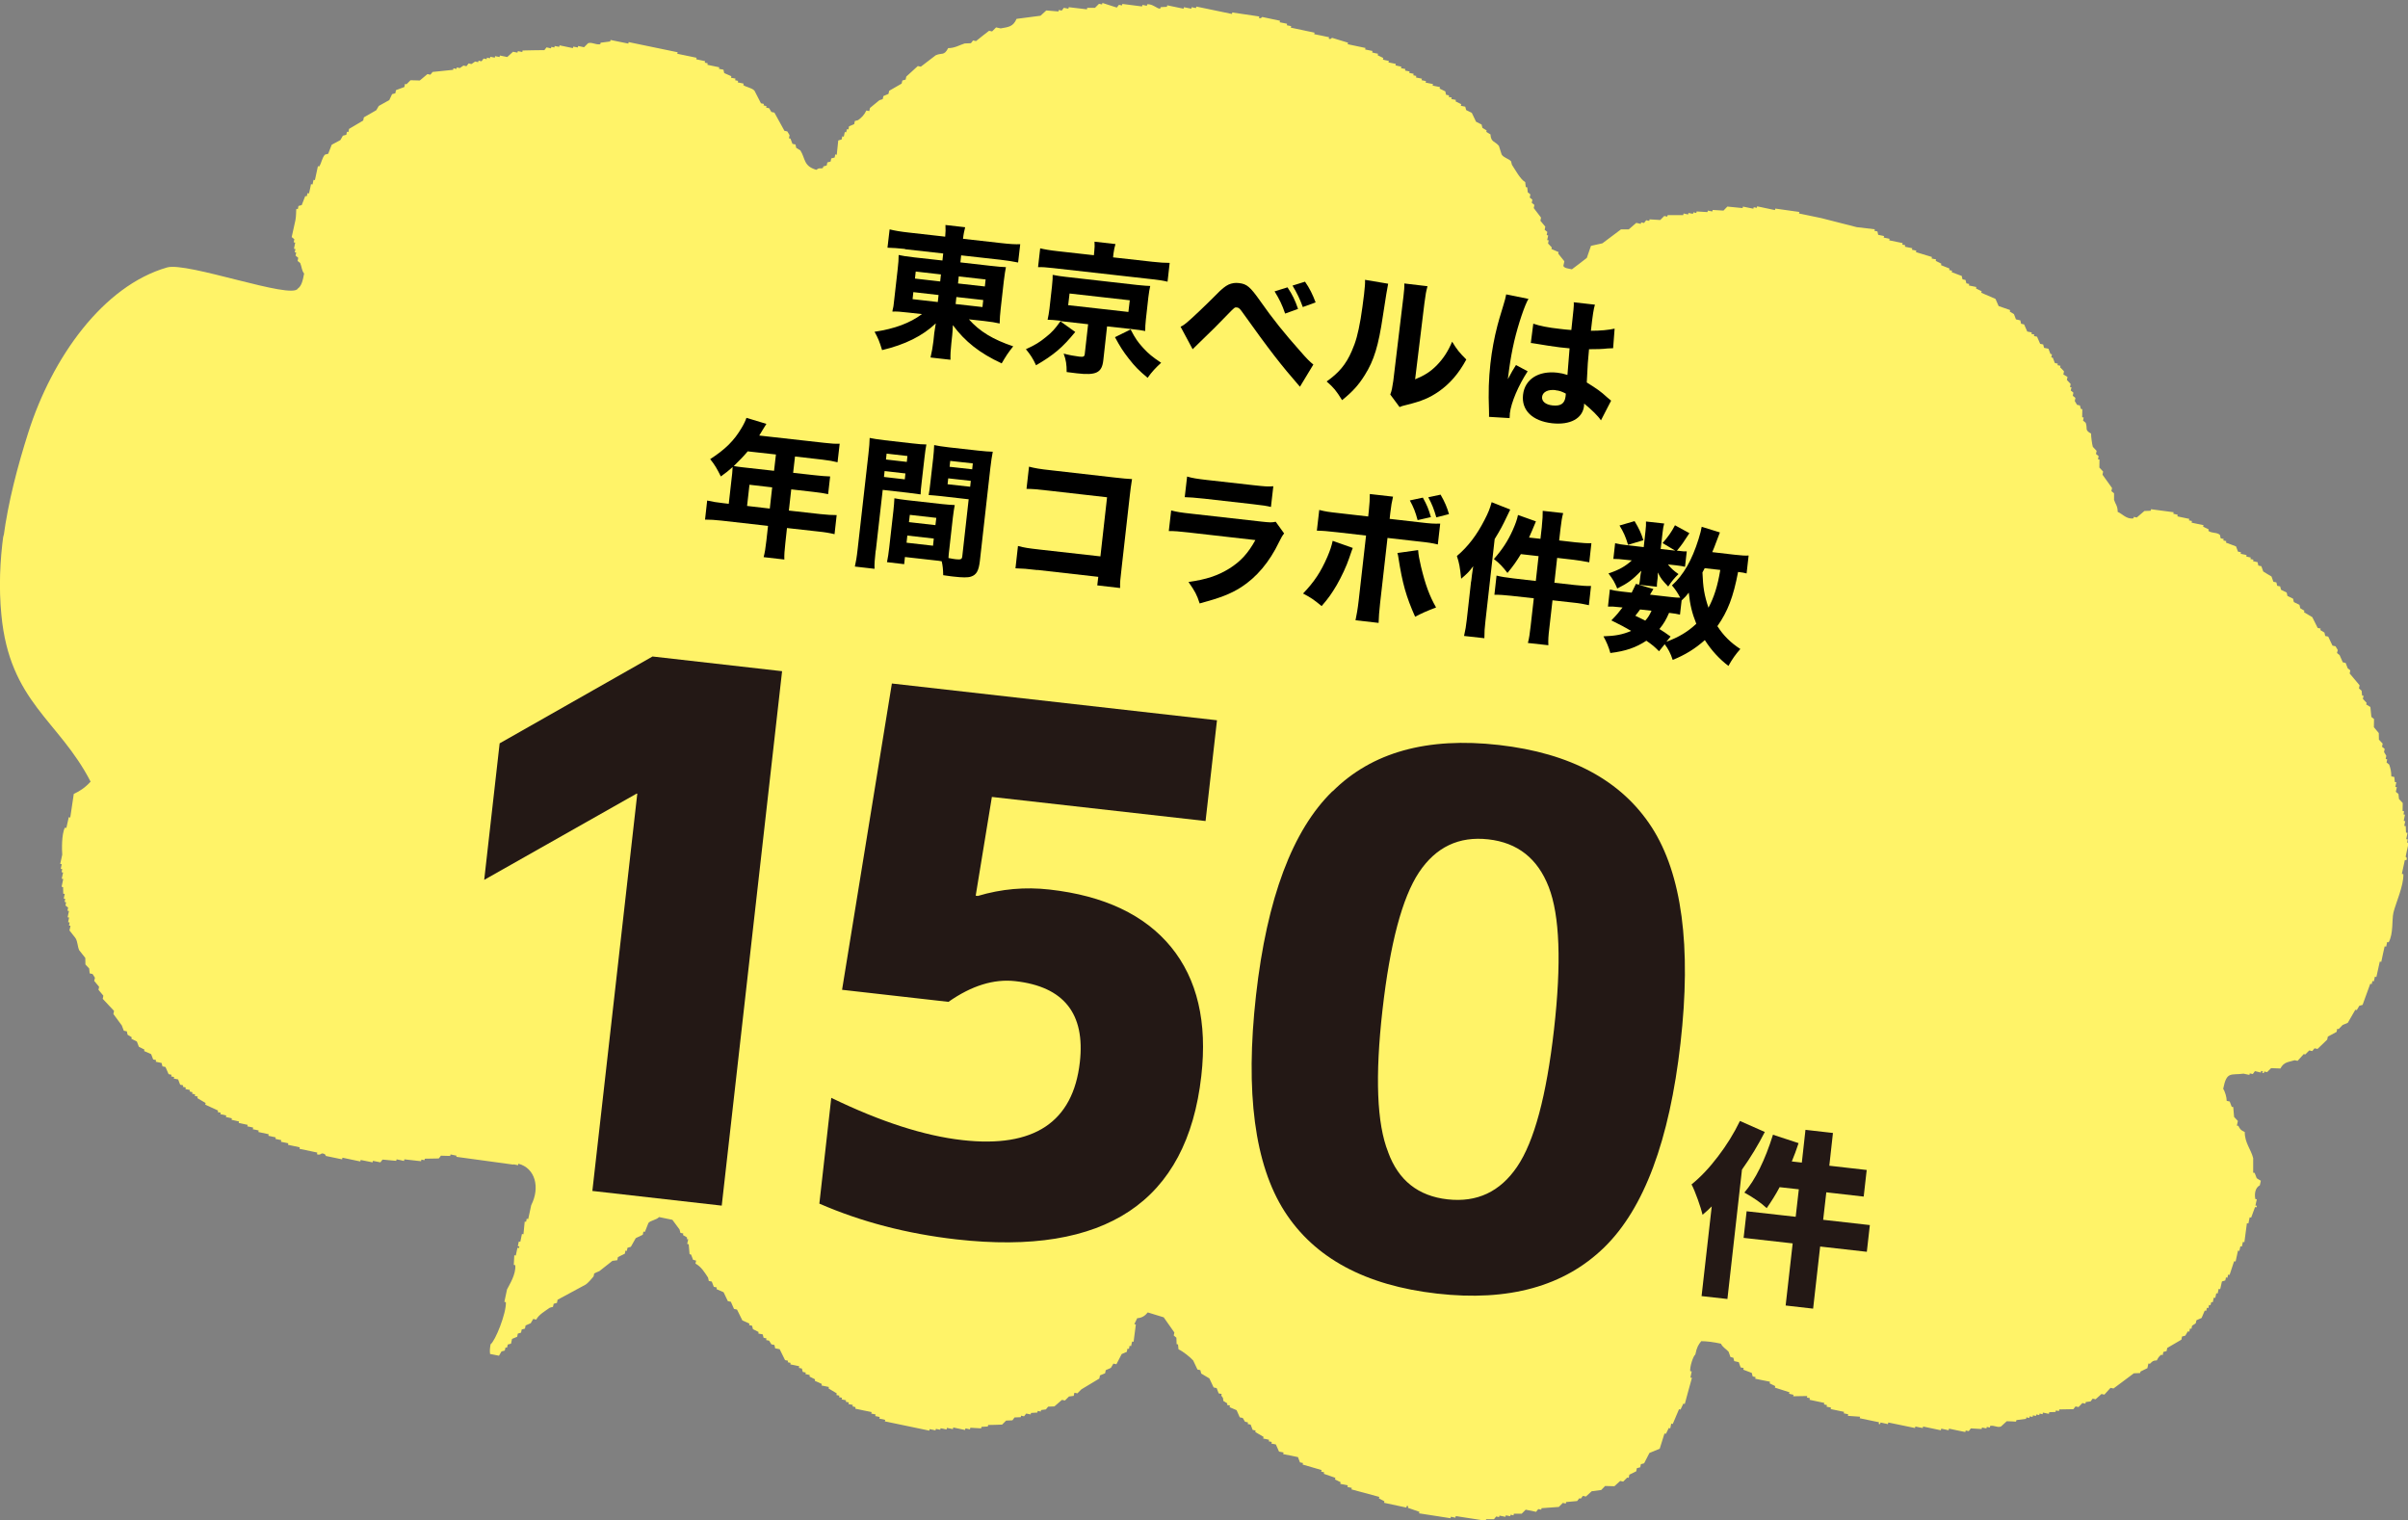
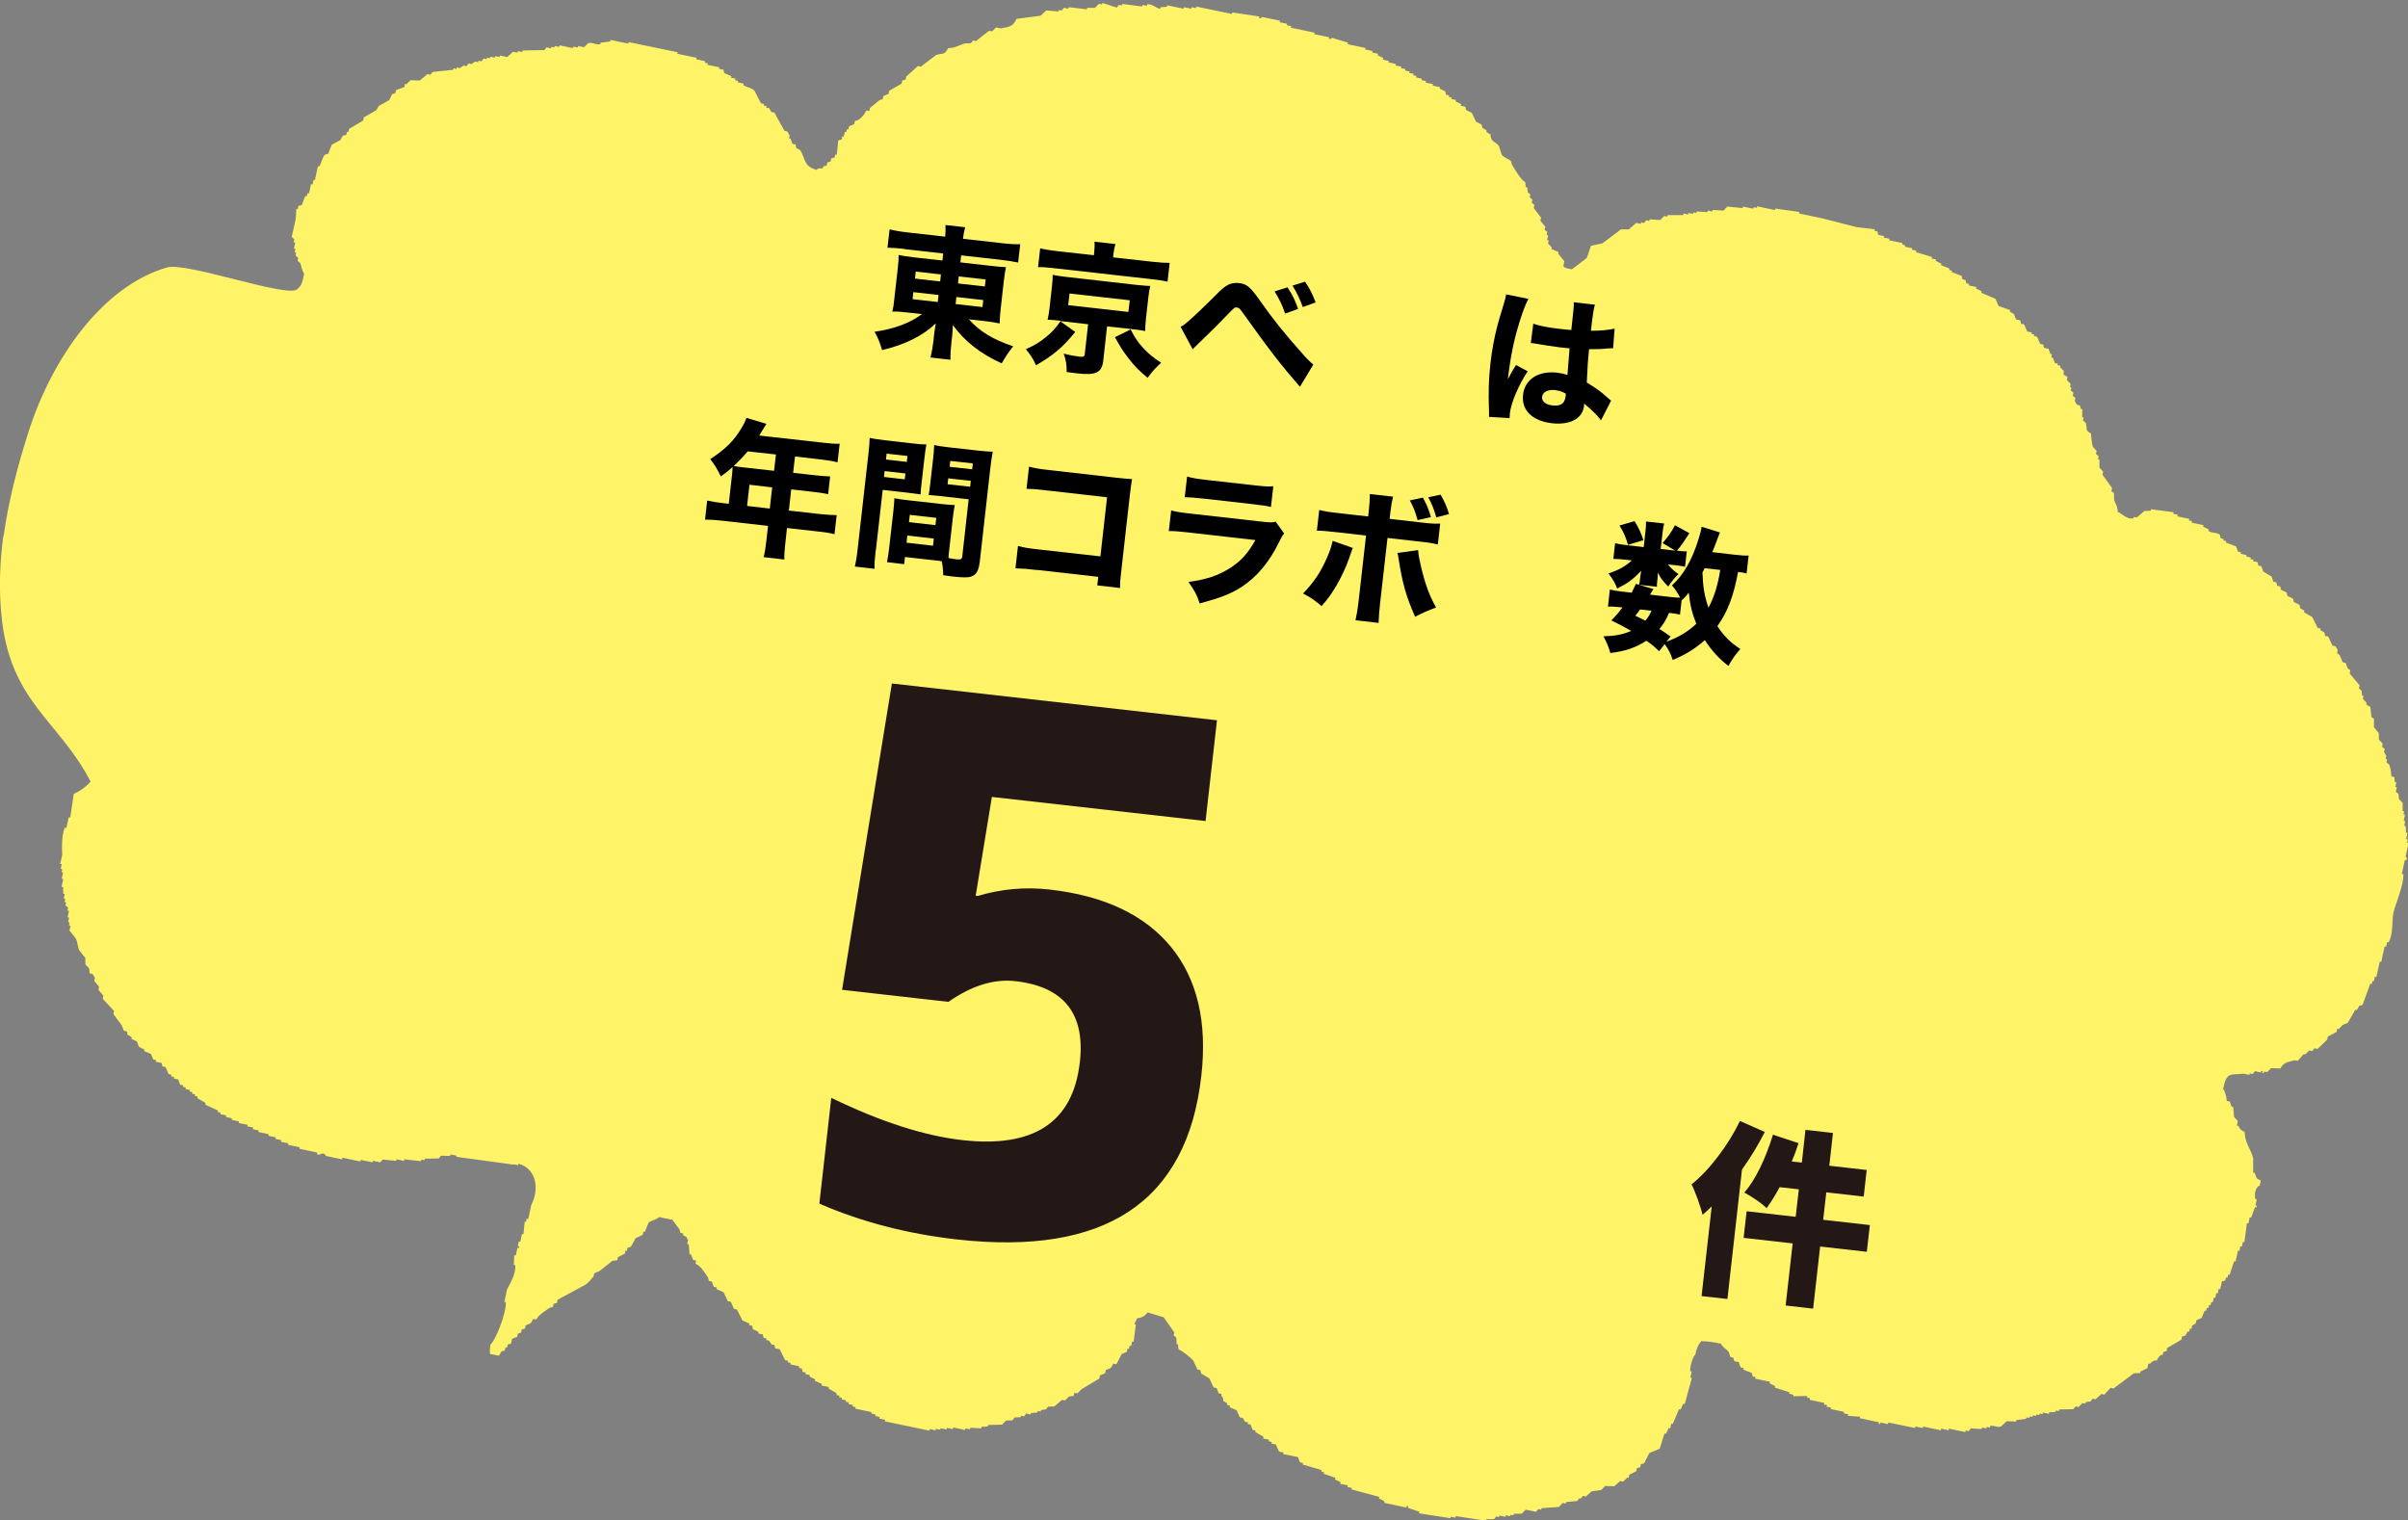
<svg xmlns="http://www.w3.org/2000/svg" id="_レイヤー_2" viewBox="0 0 191.91 121.14">
  <rect x="0" y="0" width="191.91" height="121.14" fill="#808080" stroke="none" />
  <defs>
    <style>.cls-1{fill:#231815;}.cls-2{fill:#fff368;fill-rule:evenodd;}</style>
  </defs>
  <g id="_レイヤー_1-2">
    <g>
      <path class="cls-2" d="m.28,42.58c-.29,2.12-.38,4.27-.17,6.42.66,6.96,4.58,8.38,7.11,13.29-.4.45-.84.75-1.34.98-.09.63-.19,1.25-.28,1.88-.04,0-.08-.02-.12-.03-.07.29-.12.58-.19.86-.04,0-.08-.01-.12-.02-.27.53-.24,1.76-.21,2.15-.06.25-.11.49-.16.74.04,0,.08.01.12.02-.03.12-.06.25-.08.37.04,0,.08.01.12.02-.02.08-.04.17-.05.25.04.01.08.01.12.02-.04.17-.07.33-.11.5.04,0,.08.01.12.02-.04.2-.09.41-.13.62.04,0,.08.02.12.03,0,.17,0,.34.01.52.04,0,.08.01.12.02-.03.12-.05.24-.08.37.04.01.08.01.12.02-.02.08-.03.16-.05.25.04,0,.08.01.12.03-.02.08-.04.16-.05.25.07.05.14.11.21.17-.01.08-.03.17-.05.25.04.01.08.01.12.02-.04.17-.07.33-.11.5.04,0,.08.01.12.02-.03.12-.05.25-.08.37.04.01.08.01.12.02-.02.08-.04.17-.05.25.04,0,.08.01.12.02-.03.12-.05.25-.08.37.16.2.32.41.48.61.18.3.15.63.29.96.16.2.32.41.49.62,0,.17,0,.35.01.52.1.11.2.22.3.32.01.13.03.26.04.39.07.02.16.03.23.05l.19.3c-.02.09-.04.17-.06.25.13.16.26.31.39.47-.02.08-.03.16-.05.24.13.16.26.32.39.47-.02.08-.04.17-.05.25.3.32.6.64.9.96-.02.08-.03.16-.05.25.22.3.45.61.67.91.05.13.1.28.16.42.08.01.16.03.24.05.02.09.04.18.06.27.11.06.22.13.33.2,0,.04-.02.08-.03.12.15.07.3.15.44.22.06.14.11.28.16.42.15.08.3.15.44.22,0,.04-.02.08-.02.12.19.08.38.16.56.25.05.14.1.28.16.42.07.02.16.04.23.05,0,.05-.01.09-.03.13.16.04.32.06.47.1.02.09.04.18.07.27.08.01.16.03.24.05.08.19.17.37.25.57.08.01.15.03.23.05,0,.04-.02.08-.03.13.08.01.16.03.24.05-.01.04-.02.08-.03.12.12.02.24.05.35.07.05.14.11.28.16.42.08.01.16.03.24.05,0,.04-.02.08-.03.12.08.02.16.04.24.05-.01.04-.02.09-.03.13.12.02.24.05.36.07-.01.04-.02.08-.03.12.08.02.16.04.23.06,0,.04-.02.08-.03.12.08.02.16.04.24.05-.01.04-.01.08-.03.12.08.02.16.04.24.06,0,.04-.02.08-.03.12.22.13.44.26.66.39-.01.04-.02.09-.03.13.34.15.68.31,1.02.47-.01.04-.02.08-.03.12.08.02.15.03.24.05,0,.04-.02.08-.03.12.16.04.31.07.47.1,0,.04-.02.09-.02.13.16.03.32.06.47.1,0,.04-.01.08-.02.12.19.05.4.08.59.13,0,.04-.02.08-.02.12.24.05.47.1.71.15,0,.04-.02.08-.03.12.16.03.32.06.47.1,0,.04-.02.09-.03.13.16.03.32.06.47.1,0,.04-.02.08-.03.12.28.06.55.12.83.18-.01.04-.02.08-.03.12.2.04.39.08.59.13-.01.04-.02.08-.03.12.16.04.31.07.47.1,0,.04-.02.09-.03.13.2.04.4.08.59.12,0,.04-.02.08-.03.12.31.07.63.13.94.2,0,.04-.02.08-.02.12.47.1.95.2,1.42.3,0,.04-.02.09-.03.13.23.1.38-.06.38-.06.32,0,.33.2.33.2.43.09.87.18,1.3.27,0-.04.01-.08.03-.13.47.1.94.2,1.42.3,0-.04.02-.08.03-.12.32.06.63.13.95.19,0-.04.02-.08.03-.12.2.04.39.08.59.12.05-.07.11-.15.17-.22.36.04.73.07,1.09.1.01-.04.02-.08.03-.12.2.04.4.08.59.13.01-.04.02-.09.03-.13.44.05.88.1,1.33.15,0-.04.02-.09.03-.13.08.02.16.03.24.05.01-.04.02-.08.03-.12.37,0,.74-.01,1.11-.02.06-.07.12-.14.17-.22.24,0,.49.01.74.02.01-.04.02-.08.03-.12.16.03.32.06.48.1,0,.03-.01.06-.02.09l4.54.62s.02-.01.03-.02c.12.03.24.05.35.07,0-.04.02-.08.03-.12,1.34.35,1.74,1.89,1.02,3.3-.08.38-.16.75-.24,1.11-.04-.01-.08-.01-.12-.03-.02.08-.03.16-.05.25-.04-.01-.08-.02-.11-.02-.03.33-.06.67-.1,1.01-.04-.01-.08-.01-.12-.02-.04.21-.09.41-.13.62-.04-.01-.08-.01-.12-.02-.03.12-.05.25-.08.37.04.01.08.02.12.02,0,.04-.01.09-.03.13-.04-.01-.08-.02-.12-.02-.04.2-.09.41-.13.62-.04-.01-.08-.02-.12-.03-.02.26-.03.52-.04.77.04.01.08.02.12.03.06.73-.46,1.53-.66,1.93-.07.33-.14.66-.21.99.04,0,.08.01.12.02.04.9-.85,3.1-1.22,3.36-.06.36-.07.53-.04.77.24.05.48.1.71.14.07-.12.13-.23.2-.34.09-.03.18-.05.26-.07.02-.09.04-.17.06-.25.04,0,.08.01.12.02.02-.09.04-.17.06-.25.09-.02.17-.05.26-.07.03-.13.05-.25.08-.38.13-.05.27-.12.41-.17.02-.08.04-.17.05-.25.09-.03.17-.05.26-.08.02-.08.03-.17.05-.25.09-.03.18-.05.26-.07.02-.09.03-.17.05-.25.14-.06.27-.12.41-.18.06-.11.13-.23.2-.34.08.01.16.03.24.05.2-.4.73-.69,1.07-.94.08-.03.17-.05.26-.07.02-.09.04-.17.06-.25.09-.02.18-.05.26-.07.02-.09.04-.17.05-.25.75-.41,1.49-.81,2.24-1.21.19-.13.49-.47.63-.65.02-.08.04-.16.05-.24.14-.07.27-.12.41-.18.34-.27.69-.54,1.04-.82.13-.01.26-.03.39-.05.02-.08.03-.16.05-.25.18-.09.37-.18.55-.27.02-.08.04-.16.05-.25.04.01.08.02.11.03.02-.09.04-.17.05-.25.09-.02.18-.05.27-.08.13-.23.26-.46.39-.69.19-.09.37-.18.56-.27.02-.08.03-.16.05-.25.04.01.08.02.12.02.09-.24.19-.47.28-.71.18-.21.62-.23.85-.47.35.08.71.15,1.06.22.19.26.38.51.57.77.03.08.04.18.07.27.07.02.16.03.23.05,0,.04-.02.08-.03.12.11.07.22.13.33.2,0,.04-.01.08-.03.12.04.01.08.01.12.02-.03.12-.05.25-.08.37.04.01.08.02.12.03.02.27.05.53.07.79.04.01.08.01.12.03.05.14.11.28.16.42.08.02.16.03.24.06-.02.08-.03.16-.05.24.47.25.74.72,1,1.11.02.09.05.18.06.27.08.02.16.04.24.05.05.14.1.28.16.42.08.02.16.04.24.05,0,.04-.02.09-.03.13.19.08.38.16.57.25.11.24.23.47.34.71.08.01.16.03.24.05.08.19.17.38.25.57.08.01.16.03.24.05.15.29.29.58.43.87.19.08.38.16.56.25,0,.04-.02.08-.03.12.08.01.16.03.24.05.02.09.04.18.07.27.15.07.3.15.45.23-.01.04-.02.08-.02.12.12.02.24.05.35.07.02.09.05.18.07.27.08.02.16.03.23.05,0,.04-.02.09-.03.13.08.02.16.03.24.05l.18.29c.08.02.15.04.24.05.02.09.05.18.06.27.12.02.24.05.36.07.15.29.29.58.43.87.08.01.16.03.24.05,0,.04-.02.08-.03.12.08.02.15.03.23.05,0,.04-.01.08-.02.12.24.05.47.09.71.15,0,.05-.02.09-.03.13.08.01.16.03.24.05.02.09.05.18.07.27.08.01.16.04.24.05-.01.04-.02.08-.03.12.12.02.24.05.35.08,0,.04-.02.08-.02.12.15.07.3.15.44.22,0,.04-.02.08-.02.12.19.08.38.16.56.25,0,.04-.01.08-.03.12.2.04.39.08.59.12-.01.04-.02.08-.02.12.22.13.44.26.65.39,0,.04-.02.09-.03.13.08.01.16.03.24.05-.01.04-.02.08-.03.12.08.02.16.03.24.05,0,.04-.02.09-.03.13.12.02.24.05.35.07,0,.04-.01.08-.02.12.08.02.16.03.24.05,0,.05-.02.09-.03.13.12.02.24.05.35.07,0,.04-.01.08-.02.12.08.02.16.03.24.06,0,.04-.02.08-.02.12.43.1.87.18,1.3.27-.01.04-.02.08-.03.12.12.02.24.05.35.07-.01.05-.02.09-.03.13.12.02.24.05.35.07,0,.04-.01.09-.03.13.16.03.32.07.47.1,0,.04-.01.08-.03.12,1.18.25,2.37.5,3.55.74,0-.04.02-.08.02-.12.16.03.32.06.47.1.01-.04.02-.08.03-.12.12.02.24.05.35.07,0-.04.02-.08.03-.12.16.03.32.06.47.1.01-.04.02-.09.03-.13.16.04.32.07.48.1,0-.05.02-.09.03-.13.31.07.63.13.94.2.01-.04.02-.09.03-.13.12.02.24.05.36.08,0-.05.02-.09.03-.13.28.02.57.04.86.05,0-.04.02-.08.03-.12.17-.01.34-.02.5-.03.01-.04.02-.08.03-.12.37,0,.74-.02,1.11-.03.11-.11.21-.21.32-.32.17,0,.34-.02.5-.02.06-.08.12-.15.17-.23.16,0,.33-.02.5-.02,0-.04.02-.08.02-.12.08.01.16.03.24.05.06-.08.11-.15.17-.22.12.02.24.05.36.07,0-.04.01-.08.03-.12.17-.01.33-.02.5-.03,0-.04.02-.09.03-.13.08.02.16.03.24.05,0-.04.02-.08.03-.12.12-.02.25-.03.38-.05.06-.08.12-.15.18-.22.16,0,.33-.02.5-.02.2-.17.4-.35.6-.52.08.02.16.04.24.05.1-.11.21-.22.32-.32.12-.02.25-.03.38-.05.02-.08.04-.17.05-.25.08.02.16.03.24.05.11-.11.22-.21.32-.32.47-.29.95-.57,1.43-.86.02-.08.03-.16.05-.25.14-.06.27-.11.41-.17.02-.08.04-.17.05-.25.13-.06.27-.11.41-.18.06-.11.13-.23.2-.34.08.02.16.03.24.05.14-.27.28-.54.42-.81.14-.06.27-.12.41-.18.02-.08.03-.17.05-.25.04.01.08.02.12.02.02-.08.04-.16.05-.25.04,0,.08.02.12.03.03-.13.05-.25.08-.37.04.01.08.02.12.02.06-.46.12-.92.18-1.38-.04,0-.08-.02-.12-.03.08-.16.15-.31.23-.47.38-.02.63-.2.84-.46.43.13.85.26,1.27.39.28.4.57.8.85,1.21-.02.08-.03.16-.05.24.07.06.14.12.21.17,0,.17.01.34.02.52.04,0,.08.01.11.02.02.13.03.26.04.39.34.15.94.63,1.17.89.11.24.23.48.34.72.07.02.16.03.23.05.03.09.05.18.07.27.22.14.44.27.65.39.12.24.23.48.34.72.08.01.16.03.24.05.05.14.11.28.16.42.08.02.16.03.24.05-.01.05-.02.09-.03.13.14.21.14.1.16.42.11.06.22.14.32.2,0,.04-.02.08-.03.12.08.02.16.03.24.05,0,.04-.02.09-.03.13.19.08.38.16.56.24.09.19.17.38.25.57.08.02.16.03.24.05l.18.3c.08.02.16.03.24.06,0,.04-.02.08-.03.12.08.01.16.03.24.05.05.14.1.28.16.42.08.02.16.03.23.05,0,.04-.02.08-.02.12.22.13.44.26.66.39-.01.04-.02.08-.03.13.16.03.32.06.47.1-.01.04-.02.08-.03.12.08.02.16.04.24.05,0,.05-.02.09-.03.13.12.03.24.05.36.07.08.19.16.38.25.57.12.03.24.05.36.07,0,.04-.02.08-.03.13.39.07.79.16,1.18.24.05.14.11.28.16.42.08.01.16.03.24.05,0,.04-.02.08-.03.12.5.15,1.01.29,1.51.44,0,.05-.02.09-.03.13.08.01.16.04.24.05-.01.04-.02.08-.03.12.3.11.61.22.92.32,0,.05-.02.09-.03.13.15.07.3.15.45.22-.01.05-.02.09-.03.13.2.04.4.08.6.12-.01.04-.02.08-.03.13.12.02.23.05.35.07,0,.04-.02.08-.03.12.74.2,1.48.4,2.22.6,0,.04-.02.08-.03.12.15.08.3.15.44.23,0,.04-.02.08-.03.12.59.13,1.19.25,1.78.38,0-.05.02-.09.03-.13.04,0,.08.01.12.02,0,.04-.02.08-.03.13.31.1.61.21.92.32-.01.04-.02.08-.03.12.84.13,1.67.26,2.51.39,0-.04.02-.08.03-.12.12.03.24.05.36.08,0-.04.01-.08.03-.13.8.13,1.59.25,2.39.37,0-.04.02-.08.03-.12.21,0,.41,0,.62,0,.06-.08.12-.14.18-.22.07.01.16.03.23.05,0-.04.02-.08.03-.12.16.04.32.06.48.1,0-.04.01-.08.03-.12.11.02.24.05.35.07,0-.04.02-.08.03-.12.08.01.16.03.23.05,0-.04.02-.09.03-.13.21,0,.41,0,.62,0,.11-.11.21-.21.32-.32.28.06.55.12.83.17.06-.08.12-.15.17-.22.08.01.15.03.24.05,0-.04.02-.08.02-.12.46-.03.92-.07,1.38-.1.11-.11.21-.21.32-.32.08.02.16.04.24.05.01-.04.02-.08.02-.12.3-.03.59-.05.88-.08.06-.07.11-.15.17-.22.04,0,.08.02.12.03.06-.08.11-.15.17-.22.08.01.16.03.24.05.15-.14.3-.28.46-.42.25-.03.51-.07.76-.1.1-.11.21-.22.31-.32.24,0,.49.02.74.02.15-.14.31-.28.46-.42.08.02.16.04.24.05.1-.11.21-.21.32-.32.04.01.08.01.12.02.01-.08.03-.17.05-.25.19-.09.37-.18.55-.27.02-.08.03-.16.05-.25.09-.02.17-.04.27-.07.01-.08.03-.16.05-.25.09-.02.18-.04.26-.07.14-.28.28-.54.42-.82.27-.11.54-.23.82-.34.13-.4.25-.8.38-1.21.04,0,.08.01.12.02.07-.16.15-.31.22-.46.04,0,.08.02.12.03.03-.13.05-.25.08-.38.04.01.08.02.12.03.17-.39.33-.79.5-1.18.04.01.07.02.12.03.08-.16.15-.31.22-.47.04.01.08.01.12.02.19-.7.37-1.38.57-2.08-.04,0-.08-.01-.12-.02.03-.16.07-.33.1-.49-.04,0-.08-.01-.12-.02-.03-.38.23-1.19.41-1.33.12-.59.24-.77.47-1.06.43,0,.99.07,1.57.2.15.3.38.39.61.64.05.14.1.28.15.42.08.02.16.04.23.06.03.09.05.18.07.27.12.02.23.05.36.08.05.13.1.27.15.42.08.01.16.03.24.05,0,.04-.01.08-.03.13.23.09.46.18.68.26.02.09.05.18.07.28.07.02.15.03.23.05,0,.04-.02.09-.03.13.39.08.79.17,1.18.24,0,.05-.02.08-.03.13.15.07.3.15.45.22-.01.04-.02.08-.03.12.39.13.77.25,1.16.37,0,.04-.02.08-.03.12.11.03.24.06.35.08,0,.04-.01.08-.02.12.37,0,.74-.02,1.12-.02-.01.04-.02.08-.03.12.08.02.16.04.24.05,0,.05-.02.09-.03.13.4.08.79.17,1.18.25,0,.04-.02.08-.03.12.08.01.16.03.24.05,0,.04-.02.08-.03.13.12.02.23.05.35.07,0,.04-.02.08-.02.12.36.07.71.15,1.06.22,0,.04-.01.08-.02.12.12.02.24.05.35.07,0,.05-.02.09-.02.13.33.02.65.05.97.07,0,.04-.02.08-.03.12.51.11,1.02.21,1.54.32-.01.04-.02.08-.03.13.04,0,.08.01.12.02,0-.04.02-.09.03-.13.2.05.39.08.59.13.01-.05.02-.09.03-.13.71.15,1.42.29,2.13.44,0-.04.02-.08.03-.12.2.05.39.08.59.12,0-.04.01-.08.02-.12.48.1.94.2,1.42.3,0-.04.02-.08.03-.13.19.04.39.08.59.13,0-.04.01-.08.03-.13.43.09.87.19,1.3.27,0-.04.02-.08.03-.12.08.02.16.03.24.05.06-.08.12-.15.17-.22.29.02.57.04.86.05,0-.04.02-.08.03-.12.11.03.24.05.35.07.01-.04.02-.08.03-.12.08.02.16.03.24.05.01-.04.02-.09.03-.13.35-.06.57.16.86.05.15-.14.31-.28.46-.42.25,0,.49.02.74.03.01-.04.02-.08.03-.12.26-.04.51-.07.77-.1,0-.04.01-.08.02-.12.08.01.16.03.24.05,0-.04.02-.08.03-.13.08.02.15.03.23.05,0-.05.02-.09.03-.13.08.02.16.03.24.05,0-.04.02-.08.03-.12.08.01.16.03.23.05,0-.04.02-.08.03-.12.08.02.16.03.24.05.01-.04.02-.08.02-.13.16.03.32.07.48.1,0-.04.02-.09.03-.13.16,0,.33-.01.5-.02,0-.04.02-.08.03-.12.08.01.16.03.24.05,0-.04.02-.08.03-.13.37,0,.75-.01,1.12-.02.06-.07.12-.15.17-.22.08.02.16.03.24.05.11-.11.21-.22.31-.32.08.01.16.03.24.05,0-.04.02-.09.03-.13.13-.01.25-.03.38-.05.06-.07.11-.15.17-.22.08.02.16.03.23.05.16-.14.31-.28.47-.42.08.01.15.03.23.05.16-.18.33-.36.49-.54.08.02.16.04.24.05.54-.4,1.08-.81,1.62-1.21.17,0,.33-.01.5-.02.01-.04.02-.08.03-.12.19-.09.37-.19.55-.27.03-.13.05-.25.08-.37.04,0,.08.01.12.02.22-.2.21-.25.55-.27.14-.26.16-.29.35-.45.04.01.08.02.12.03.01-.08.04-.16.05-.25.09-.02.17-.05.26-.07.01-.08.04-.16.05-.25.38-.22.75-.44,1.13-.66.02-.08.03-.16.05-.25.09-.02.17-.05.26-.07.07-.12.13-.23.2-.34.04,0,.08.01.12.02.01-.08.04-.17.05-.25.04,0,.08.02.12.03.02-.08.03-.16.05-.25l.29-.19c.02-.09.04-.17.06-.25.13-.06.27-.12.41-.18.09-.2.17-.4.25-.59.04,0,.08.02.12.02.02-.08.04-.16.05-.24.04,0,.08.01.12.02.02-.09.03-.17.05-.25.04,0,.08.01.12.02.02-.08.04-.17.06-.25.04.01.08.02.12.02.02-.12.05-.25.08-.37.04,0,.07.01.12.02.03-.12.05-.25.08-.37.04,0,.07.01.11.02.03-.13.05-.25.08-.37.04,0,.08.02.12.03.05-.21.09-.42.14-.62.09-.03.17-.05.27-.08.01-.08.03-.16.05-.24.04,0,.08.01.12.03.02-.09.04-.17.05-.25.04,0,.08.01.12.02.12-.37.24-.72.36-1.09.04.01.08.02.12.02.06-.29.12-.58.19-.87.04,0,.07.02.11.03.03-.12.06-.25.08-.37.04.01.08.02.12.02.03-.12.05-.24.08-.37.04.01.08.01.12.02.07-.5.13-1,.2-1.51.04,0,.08.02.12.02.03-.16.07-.33.1-.49.04,0,.08.01.12.02.1-.28.2-.56.31-.84.04,0,.08.01.12.02,0-.04.02-.08.03-.12-.05-.01-.08-.02-.12-.02.04-.17.07-.33.11-.5-.04-.01-.08-.01-.12-.02-.08-.44,0-.91.36-1.09.03-.12.05-.25.08-.37-.11-.06-.22-.12-.33-.2-.05-.13-.1-.28-.16-.42-.04-.01-.08-.02-.12-.02,0-.39,0-.77,0-1.16-.18-.71-.68-1.23-.67-2.08-.32-.14-.38-.23-.51-.49-.04,0-.08-.02-.12-.02.03-.13.05-.25.08-.37-.1-.11-.2-.21-.3-.32-.02-.27-.05-.53-.07-.79-.04-.01-.09-.01-.12-.02-.05-.14-.1-.28-.16-.42-.08-.02-.16-.03-.24-.05,0-.29-.14-.77-.28-.96.28-1.43.61-1.07,1.62-1.21.16.04.32.07.47.1,0-.04.02-.08.03-.12.08.02.15.03.24.05.06-.08.11-.15.17-.23.16.04.31.07.47.11,0-.05.02-.09.03-.13.04.01.08.02.12.03,0,.04-.01.09-.03.13.04,0,.08.01.12.02,0-.04.02-.09.03-.13.08.02.16.03.23.05.11-.1.21-.21.32-.32.25.01.49.02.74.03.28-.54.64-.5,1.14-.66.08.01.15.03.23.05.16-.18.32-.36.49-.54.04.01.08.02.12.03.11-.11.21-.22.32-.32.08.02.16.03.24.05.06-.08.12-.15.18-.22.08.01.15.03.24.05.26-.25.52-.49.77-.74.02-.08.04-.16.05-.24.24-.13.47-.25.7-.38.02-.08.03-.16.05-.25.04.01.07.02.11.03.11-.11.21-.22.32-.33.13-.06.27-.11.41-.17.2-.35.4-.69.6-1.04.04,0,.08.02.12.02.06-.11.13-.23.2-.34.09-.02.17-.05.26-.07.2-.56.41-1.12.61-1.68.04,0,.08.02.12.02.02-.08.03-.16.05-.24.04,0,.08.01.12.02.03-.13.05-.25.08-.37.04,0,.08.02.12.03.09-.42.18-.83.27-1.23.04,0,.08.01.12.02.09-.41.17-.83.27-1.24.04.01.08.02.12.03.03-.12.05-.25.08-.37.04,0,.07.01.12.02.39-.72.24-1.74.38-2.37.17-.71.83-2.16.79-3.06-.04,0-.08-.02-.12-.02.08-.37.16-.74.24-1.11.04,0,.08.02.12.02.09-.24-.06-.27-.06-.27.08-.37.15-.74.24-1.11-.04,0-.08-.02-.12-.03.02-.08.04-.16.05-.25-.04,0-.07-.02-.12-.02.03-.17.07-.33.1-.5-.04,0-.08-.02-.12-.02,0-.17-.01-.34-.02-.52-.04,0-.08-.02-.12-.02.03-.12.05-.25.08-.37-.04,0-.08-.02-.12-.03.04-.16.07-.33.1-.49-.04,0-.08-.02-.12-.02.02-.09.03-.17.05-.25-.04,0-.08-.02-.12-.02,0-.21,0-.43.01-.64-.1-.11-.2-.21-.3-.32-.01-.13-.03-.26-.04-.4-.07-.06-.14-.12-.21-.17.03-.12.06-.25.08-.37-.05,0-.08-.02-.12-.02.03-.12.06-.25.08-.37-.04,0-.08-.01-.12-.02-.01-.13-.03-.26-.04-.4-.08-.02-.16-.03-.24-.05,0-.36-.06-.63-.17-.94-.07-.06-.14-.11-.21-.17.02-.08.03-.17.05-.25-.04,0-.08-.02-.12-.03.02-.08.04-.16.05-.25l-.18-.3c.02-.08.04-.17.05-.25-.07-.06-.14-.11-.21-.17.02-.08.04-.16.05-.25-.1-.11-.2-.22-.3-.32,0-.17,0-.34-.01-.52-.13-.15-.26-.31-.39-.47,0-.21,0-.43.01-.65-.07-.06-.14-.11-.21-.17-.03-.26-.06-.53-.08-.79-.11-.06-.22-.13-.33-.2.01-.04.02-.08.03-.13-.1-.11-.2-.21-.3-.32.02-.08.04-.16.06-.24-.04,0-.08-.02-.12-.02-.01-.13-.02-.26-.04-.39-.07-.06-.14-.12-.21-.18.02-.08.04-.16.05-.25-.26-.31-.53-.62-.79-.94.02-.08.03-.16.05-.25-.07-.06-.14-.12-.21-.17-.05-.14-.11-.28-.16-.42-.08-.02-.16-.03-.23-.05-.08-.19-.17-.38-.25-.57-.07-.06-.14-.12-.21-.17.02-.08.04-.16.06-.24l-.18-.3c-.08-.02-.16-.03-.24-.05-.11-.24-.22-.48-.34-.72-.08-.02-.16-.03-.24-.05-.02-.09-.04-.18-.06-.27-.11-.07-.22-.13-.33-.2,0-.04.02-.08.03-.12-.08-.02-.16-.03-.24-.05-.14-.29-.29-.57-.43-.86-.22-.13-.44-.26-.66-.39.01-.04.02-.08.03-.12-.11-.07-.22-.13-.33-.2-.02-.09-.04-.18-.06-.27-.15-.07-.3-.15-.45-.22-.02-.09-.04-.18-.06-.27-.15-.08-.3-.15-.45-.22-.02-.09-.04-.18-.06-.27-.15-.07-.3-.15-.45-.22-.02-.09-.04-.18-.07-.27-.08-.02-.16-.03-.24-.05-.02-.09-.04-.18-.06-.27-.08-.01-.16-.03-.24-.05-.05-.14-.1-.28-.15-.42-.23-.13-.44-.26-.66-.4-.05-.14-.1-.28-.15-.42-.08-.01-.16-.03-.24-.05-.02-.09-.04-.18-.06-.27-.12-.03-.24-.05-.36-.08,0-.04.02-.08.03-.12-.08-.02-.16-.03-.24-.05,0-.04.02-.08.03-.12-.12-.03-.24-.05-.36-.08,0-.04.02-.08.02-.12-.16-.03-.32-.07-.47-.1.01-.04.02-.08.03-.12-.08-.02-.16-.03-.24-.05-.05-.14-.1-.28-.16-.42-.27-.1-.54-.2-.8-.3,0-.04.02-.08.03-.12-.08-.02-.16-.03-.24-.05.01-.04.02-.08.03-.12-.08-.02-.16-.04-.24-.05-.02-.09-.04-.18-.06-.27-.24-.23-.6-.11-.92-.32,0-.04.01-.08.03-.12-.15-.07-.3-.15-.45-.22.01-.04.02-.08.03-.12-.32-.07-.63-.13-.95-.2,0-.04.02-.08.03-.13-.08-.01-.15-.03-.24-.05,0-.04.02-.08.03-.12-.31-.07-.63-.13-.95-.2.01-.04.02-.08.02-.13-.12-.02-.23-.05-.35-.08.01-.04.02-.08.03-.12-.6-.08-1.2-.16-1.8-.24-.01.04-.02.08-.03.12-.17.01-.34.02-.5.02-.2.17-.4.35-.61.52-.07-.02-.15-.03-.24-.05,0,.04-.01.08-.03.12-.54.09-.9-.38-1.25-.52,0-.49-.18-.6-.29-.96,0-.17,0-.35,0-.52-.07-.06-.14-.12-.21-.17.02-.08.03-.16.05-.25-.25-.36-.51-.71-.76-1.06.02-.09.04-.16.05-.25-.1-.11-.2-.22-.3-.32,0-.22,0-.43.01-.64-.04,0-.08-.02-.12-.02.02-.08.03-.17.05-.25-.07-.06-.14-.11-.21-.17.02-.08.03-.16.05-.25-.1-.11-.2-.21-.3-.32-.06-.19-.15-.84-.14-1.06-.54-.28-.26-.39-.43-.86-.07-.06-.14-.12-.21-.17.02-.08.03-.16.05-.25-.04,0-.08-.02-.12-.02,0-.21,0-.43.01-.64-.04,0-.08-.02-.12-.03-.02-.09-.04-.18-.07-.27-.08-.02-.15-.03-.23-.05l-.18-.3c.02-.08.03-.17.05-.25-.07-.06-.14-.11-.21-.17.02-.08.04-.16.05-.25-.07-.06-.14-.12-.21-.17.02-.08.03-.16.06-.25-.04,0-.08-.02-.12-.02.02-.08.04-.17.05-.25-.1-.11-.2-.21-.3-.32.02-.08.03-.16.05-.24-.11-.07-.22-.13-.33-.2.02-.08.04-.16.05-.25-.1-.11-.2-.22-.31-.32.01-.04.02-.08.03-.12-.08-.02-.16-.03-.24-.05,0-.04.02-.08.03-.12-.08-.02-.16-.03-.24-.05-.05-.14-.11-.28-.16-.42-.04-.01-.08-.02-.12-.03.02-.08.03-.16.05-.25-.04,0-.08-.01-.12-.02-.05-.14-.1-.28-.16-.42-.12-.02-.24-.05-.35-.07-.02-.09-.05-.18-.07-.27-.08-.02-.16-.03-.24-.05-.08-.19-.17-.38-.25-.57-.08-.02-.16-.03-.24-.05,0-.04.01-.08.03-.12-.08-.02-.16-.03-.24-.05.01-.04.02-.08.03-.12-.12-.02-.24-.05-.36-.07-.08-.19-.16-.38-.25-.57-.08-.01-.16-.03-.24-.05-.02-.09-.04-.18-.06-.27-.12-.02-.24-.05-.35-.08-.06-.14-.11-.28-.16-.42-.11-.07-.22-.13-.33-.2,0-.04.02-.08.03-.12-.31-.11-.62-.21-.92-.32-.09-.19-.17-.38-.25-.57-.38-.17-.76-.33-1.13-.49,0-.04.01-.08.03-.12-.15-.07-.3-.15-.45-.22,0-.04.02-.08.02-.12-.19-.04-.39-.08-.59-.12,0-.04.02-.08.03-.12-.08-.02-.16-.04-.23-.05-.02-.09-.05-.18-.07-.27-.08-.02-.16-.04-.24-.05-.02-.09-.04-.18-.06-.27-.27-.1-.53-.2-.8-.3,0-.04.02-.08.03-.12-.08-.01-.16-.03-.23-.05,0-.04.01-.08.03-.12-.23-.09-.46-.18-.68-.27,0-.04.02-.08.02-.12-.15-.07-.3-.15-.44-.22,0-.04.02-.08.02-.12-.12-.03-.24-.05-.35-.07,0-.04.02-.08.03-.12-.43-.13-.85-.26-1.28-.39,0-.04.02-.08.03-.12-.12-.03-.24-.05-.35-.07,0-.04.02-.08.03-.12-.2-.04-.4-.08-.59-.12,0-.04.02-.08.03-.12-.08-.02-.16-.03-.24-.05.01-.04.02-.08.03-.12-.35-.07-.71-.15-1.07-.22,0-.04.02-.08.03-.12-.16-.03-.31-.07-.47-.1,0-.04.02-.08.03-.12-.16-.03-.32-.07-.47-.1-.02-.09-.04-.18-.06-.27-.08-.02-.16-.03-.24-.05.01-.04.02-.08.03-.12-.48-.06-.97-.12-1.44-.17-.94-.24-1.88-.48-2.82-.72-.59-.12-1.19-.25-1.78-.37,0-.04.02-.08.03-.12-.64-.09-1.28-.18-1.92-.27,0,.04-.02.08-.03.12-.47-.1-.95-.2-1.42-.3,0,.04-.02.08-.03.12-.08-.02-.16-.03-.24-.05,0,.04-.02.08-.03.12-.28-.06-.55-.11-.83-.17,0,.04-.01.08-.03.12-.41-.04-.81-.08-1.21-.12-.11.11-.21.21-.31.32-.29-.02-.57-.04-.86-.05,0,.04-.02.08-.03.12-.12-.02-.24-.05-.36-.07,0,.04-.01.08-.03.12-.28-.02-.57-.03-.86-.05,0,.04-.02.08-.03.12-.08-.01-.16-.03-.23-.05-.01.04-.02.08-.03.12-.12-.03-.24-.05-.36-.07,0,.04-.02.08-.03.12-.12-.03-.24-.05-.36-.08,0,.04-.02.09-.03.13-.41,0-.83,0-1.24,0-.01.04-.02.08-.03.12-.08-.01-.16-.03-.24-.05-.11.11-.21.22-.32.32-.28-.02-.57-.04-.85-.05,0,.04-.02.09-.03.12-.08-.02-.16-.03-.24-.05-.06.07-.11.15-.17.22-.08-.02-.16-.03-.23-.05-.01.04-.02.08-.03.12-.12-.03-.24-.05-.36-.08-.2.17-.4.35-.6.52-.21,0-.41,0-.62,0-.49.37-.99.74-1.48,1.11-.3.07-.61.13-.91.2-.11.32-.22.64-.33.96-.39.31-.79.61-1.19.91-.27-.06-.6-.08-.68-.27.03-.12.05-.25.08-.37-.16-.21-.32-.41-.49-.61,0-.04.02-.08.03-.12-.19-.08-.38-.17-.57-.25,0-.04.02-.08.03-.12-.1-.11-.2-.21-.3-.32.02-.08.03-.17.05-.25-.04,0-.08-.02-.12-.02.03-.12.06-.25.08-.37-.04-.01-.08-.02-.12-.03.02-.08.03-.16.05-.25-.07-.05-.14-.11-.21-.17.02-.08.03-.16.05-.25-.13-.16-.26-.31-.39-.47.02-.08.03-.17.05-.25-.2-.26-.39-.51-.58-.76.02-.08.03-.16.05-.25-.07-.06-.14-.11-.21-.17.02-.08.03-.16.05-.25-.07-.06-.14-.12-.21-.17.01-.08.03-.16.05-.25-.07-.06-.14-.12-.21-.17-.01-.13-.03-.26-.04-.39-.04,0-.08-.02-.12-.03-.01-.13-.03-.26-.04-.39-.38-.2-.82-1.02-1.06-1.38-.02-.09-.04-.18-.07-.28-.22-.23-.58-.27-.75-.54-.08-.23-.15-.46-.22-.69-.32-.38-.64-.28-.67-.91-.11-.07-.22-.13-.33-.2.01-.04.02-.08.02-.12-.11-.07-.21-.13-.33-.2-.02-.09-.04-.18-.07-.27-.15-.08-.29-.15-.44-.22-.11-.24-.22-.47-.34-.71-.15-.08-.3-.15-.45-.22-.02-.09-.05-.18-.07-.27-.12-.03-.24-.05-.35-.07,0-.04.01-.08.03-.13-.15-.07-.3-.15-.45-.22,0-.04.02-.08.02-.12-.12-.03-.24-.05-.36-.07.01-.04.02-.08.03-.12-.08-.02-.16-.03-.24-.05,0-.04.02-.08.03-.12-.08-.02-.16-.03-.24-.05-.02-.09-.04-.18-.06-.27-.15-.08-.3-.15-.45-.22,0-.04.01-.08.03-.12-.2-.04-.39-.08-.59-.12,0-.04.02-.08.03-.12-.2-.04-.39-.08-.59-.12,0-.04.02-.08.03-.12-.12-.03-.24-.05-.35-.07,0-.04.02-.08.03-.12-.16-.03-.32-.07-.48-.1.01-.04.02-.08.03-.12-.08-.01-.16-.03-.24-.05,0-.04.02-.08.03-.12-.12-.02-.24-.05-.35-.07,0-.04.01-.08.02-.12-.12-.02-.24-.05-.36-.07.01-.04.02-.08.03-.12-.12-.02-.24-.05-.35-.07,0-.04.02-.08.03-.12-.16-.03-.32-.07-.47-.1,0-.04.02-.08.03-.12-.19-.04-.39-.08-.59-.12,0-.04.02-.08.03-.12-.16-.03-.32-.06-.47-.1,0-.04.02-.08.03-.13-.15-.07-.3-.15-.45-.22,0-.04.02-.09.03-.12-.16-.03-.32-.06-.47-.1,0-.04.02-.08.03-.12-.2-.04-.39-.08-.59-.12,0-.04.02-.08.03-.12-.47-.1-.95-.2-1.42-.3,0-.04.02-.08.03-.12-.42-.13-.85-.26-1.28-.39-.03,0-.07.15-.26.07,0-.04.02-.08.03-.12-.04,0-.08-.02-.12-.02-.35-.08-.71-.15-1.07-.22.01-.04.02-.08.03-.12-.63-.13-1.26-.27-1.89-.4,0-.04.01-.08.03-.12-.12-.02-.24-.05-.35-.07.01-.04.02-.08.02-.12-.19-.04-.39-.08-.59-.12.01-.04.02-.08.03-.12-.48-.1-.95-.2-1.42-.3-.04,0-.07.15-.26.08,0-.04.02-.09.03-.12-.72-.11-1.44-.21-2.16-.32,0,.04-.02.08-.02.12-.95-.2-1.9-.39-2.84-.59-.01.04-.02.08-.03.12-.12-.02-.23-.05-.35-.07-.01.04-.02.08-.02.12-.2-.04-.4-.08-.59-.12-.01.04-.02.08-.03.12-.44-.09-.87-.18-1.3-.27,0,.04-.02.08-.03.12-.17,0-.33.02-.5.03-.01.04-.02.08-.03.12-.27.01-.6-.4-1.04-.35,0,.04-.02.08-.03.12-.11-.03-.23-.05-.35-.07,0,.04-.02.08-.03.12-.52-.07-1.04-.13-1.57-.2,0,.04-.02.08-.03.12-.08-.01-.16-.03-.24-.05-.06.07-.11.15-.17.22-.38-.12-.77-.25-1.15-.37,0,.04-.02.08-.03.12-.08-.02-.16-.03-.24-.05-.1.11-.21.21-.32.32-.2,0-.41,0-.62,0,0,.04-.02.08-.02.12-.49-.05-.97-.11-1.45-.17-.01.04-.02.08-.03.12-.12-.02-.24-.05-.36-.07-.06.08-.11.15-.17.22-.08-.02-.16-.03-.23-.05-.01.04-.02.08-.03.12-.33-.03-.65-.05-.97-.08-.15.14-.31.28-.46.42-.63.08-1.27.17-1.91.25-.28.65-.68.65-1.27.76-.12-.02-.24-.05-.36-.08-.11.11-.21.22-.32.32-.08-.01-.16-.03-.24-.05-.35.27-.7.54-1.04.82-.08-.02-.16-.04-.24-.05-.05.08-.11.15-.17.22-.17,0-.33.02-.5.02-.41.13-.81.38-1.31.37-.33.64-.5.35-.99.57-.4.3-.79.61-1.19.91-.08-.01-.16-.03-.24-.05-.3.28-.61.56-.92.84-.02.08-.04.16-.05.24-.09.02-.18.05-.26.07-.02.08-.04.17-.06.25-.33.19-.66.38-.99.57-.02.08-.04.17-.06.25-.13.06-.27.12-.4.17-.02.08-.04.16-.06.25-.08.02-.18.05-.26.08-.25.2-.5.41-.75.62-.02.08-.04.16-.06.25-.08-.01-.16-.03-.23-.05-.18.38-.38.56-.66.77-.09.02-.18.05-.26.07-.02.08-.04.16-.05.25-.14.06-.28.12-.41.17-.02.08-.04.16-.05.25-.04,0-.08-.02-.12-.02-.02.08-.04.16-.06.25-.04,0-.08-.02-.11-.02-.03.12-.06.25-.08.37-.04-.01-.08-.02-.12-.03-.02.08-.04.16-.05.25-.09.02-.18.05-.27.08-.04.38-.08.76-.12,1.14-.04,0-.08-.02-.12-.03-.02.08-.03.17-.05.25-.09.03-.17.05-.27.07-.02.08-.03.17-.05.25-.09.02-.18.05-.26.07-.02.08-.04.16-.05.24-.09.03-.18.05-.27.08,0,.04-.02.08-.03.12-.22.1-.27-.06-.52.15-1.04-.29-.87-.9-1.28-1.55-.11-.07-.22-.13-.33-.2-.02-.09-.04-.18-.06-.27-.08-.02-.16-.03-.24-.05-.05-.14-.1-.28-.16-.42-.04,0-.08-.01-.12-.02.02-.08.04-.17.05-.25l-.18-.3c-.08-.02-.16-.03-.23-.05-.27-.48-.54-.97-.8-1.45-.08-.02-.16-.03-.24-.05l-.18-.3c-.08-.02-.16-.03-.24-.05.01-.04.02-.08.03-.12-.08-.02-.16-.03-.23-.05,0-.04.01-.08.03-.12-.08-.02-.16-.03-.24-.05-.17-.34-.35-.68-.52-1.01-.22-.23-.61-.26-.89-.44,0-.04.02-.08.03-.12-.16-.03-.31-.07-.47-.1,0-.04.02-.08.03-.12-.08-.02-.16-.03-.24-.05.01-.04.02-.09.03-.13-.12-.02-.24-.05-.36-.07.01-.04.02-.08.03-.12-.19-.08-.38-.16-.57-.25-.02-.09-.04-.18-.06-.27-.12-.02-.24-.05-.36-.07,0-.04.02-.08.03-.12-.32-.07-.63-.13-.95-.2,0-.04.02-.08.03-.12-.07-.02-.16-.03-.24-.05.01-.04.02-.08.03-.12-.24-.05-.48-.1-.71-.15,0-.04.02-.08.03-.12-.51-.11-1.02-.21-1.54-.32.01-.04.02-.08.03-.12-1.3-.27-2.6-.54-3.91-.81,0,.04-.01.08-.02.12-.47-.1-.94-.19-1.42-.29,0,.04-.02.08-.03.12-.25.04-.51.07-.76.1,0,.04-.02.08-.03.12-.39.06-.67-.19-.97-.08-.11.11-.21.22-.32.32-.16-.03-.31-.07-.47-.1-.01.04-.02.08-.03.12-.12-.02-.24-.05-.36-.07,0,.04-.02.08-.03.12-.36-.07-.71-.15-1.06-.22-.01.04-.02.08-.03.12-.12-.02-.24-.05-.36-.07,0,.04-.02.08-.03.12-.08-.01-.16-.03-.24-.05,0,.04-.01.08-.03.12-.12-.02-.23-.05-.35-.08-.06.08-.11.15-.17.22-.58,0-1.16.02-1.74.03,0,.04-.02.08-.02.12-.12-.02-.24-.05-.36-.07,0,.04-.01.08-.03.12-.12-.02-.23-.05-.35-.07-.16.14-.31.28-.46.42-.2-.04-.39-.08-.59-.12,0,.04-.02.08-.02.12-.12-.02-.24-.05-.36-.07,0,.04-.02.08-.02.12-.12-.02-.24-.05-.36-.07,0,.04-.02.08-.03.12-.08-.02-.16-.03-.24-.05-.01.04-.02.08-.02.12-.08-.02-.16-.03-.24-.05-.06.07-.12.15-.17.22-.08-.02-.16-.03-.24-.05,0,.04-.02.09-.03.12-.08-.02-.16-.03-.24-.05l-.29.2c-.08-.01-.15-.03-.23-.05-.06.07-.12.15-.17.22-.08-.02-.16-.03-.24-.05l-.29.2c-.07-.02-.15-.03-.24-.05-.01.04-.02.08-.03.12-.08-.01-.16-.03-.24-.05,0,.04-.02.08-.02.12-.55.06-1.1.12-1.64.17-.06.07-.11.15-.18.22-.08-.02-.15-.03-.23-.05-.2.17-.41.34-.61.51-.25,0-.49-.01-.74-.02-.11.11-.21.22-.32.32-.04,0-.08-.02-.12-.03-.02.08-.04.16-.05.25-.23.08-.45.17-.67.25-.02.08-.03.17-.05.25-.09.03-.17.05-.26.07-.07.16-.15.31-.22.47-.28.15-.56.31-.84.47-.07.11-.13.23-.2.34-.33.19-.66.38-.99.57-.01.08-.03.17-.05.25-.38.22-.76.45-1.13.67-.02.08-.04.16-.05.25-.04,0-.08-.02-.12-.03-.01.09-.03.17-.05.25-.09.02-.18.05-.27.07-.07.12-.13.23-.2.35-.23.12-.47.25-.69.37-.09.24-.19.48-.28.72-.09.02-.18.05-.26.07-.23.25-.26.62-.45.94-.04,0-.08-.02-.11-.02-.08.37-.16.74-.24,1.11-.04,0-.08-.02-.11-.02-.03.12-.05.24-.08.37-.04,0-.08-.02-.12-.03-.05.25-.1.5-.16.74-.04,0-.08-.01-.12-.02-.02.08-.04.16-.06.25-.04,0-.08-.01-.12-.02-.09.24-.19.48-.28.72-.09.02-.18.05-.26.07-.02.08-.03.17-.05.25-.04-.01-.08-.02-.12-.02-.02.04-.01.62-.07.89-.1.45-.2.91-.3,1.36.08.06.14.12.21.17-.02.09-.04.17-.05.25.04,0,.08.01.12.02-.03.16-.07.33-.1.49.04,0,.08.02.12.03-.02.08-.04.16-.06.25.04,0,.08.02.12.02-.02.08-.03.16-.05.25.07.06.14.11.21.17-.01.09-.03.16-.05.25.07.06.14.12.21.17.13.32.11.58.31.84-.1.53-.2.99-.5,1.19-.45.91-8.82-2.14-10.42-1.68-5.08,1.46-9.16,7.15-11.07,13.18-.85,2.68-1.59,5.48-1.97,8.32Z" />
      <g>
        <path d="m72.13,19.84c-.56-.06-.97-.09-1.4-.1l.17-1.46c.4.1.86.18,1.5.25l2.93.33c.03-.36.04-.58.02-.93l1.57.18c-.08.33-.13.54-.17.92l3.02.34c.7.08,1.17.11,1.54.09l-.17,1.46c-.38-.08-.87-.16-1.41-.22l-3.13-.35-.06.56,2.37.27c.7.08.89.09,1.26.11-.05.2-.1.58-.17,1.11l-.25,2.22q-.07.6-.08,1.16c-.33-.08-.66-.13-1.25-.2l-1.2-.13c.85.96,1.92,1.61,3.53,2.15-.4.5-.57.76-.92,1.36-1.76-.82-2.92-1.74-3.89-3.05-.02.38-.02.52-.05.79l-.07.65c-.06.57-.08.9-.07,1.32l-1.59-.18c.11-.48.17-.81.23-1.3l.07-.66s.05-.3.12-.76c-1.05,1-2.46,1.7-4.28,2.13-.22-.72-.32-.95-.6-1.46,1.62-.24,2.83-.7,3.78-1.41l-1.09-.12c-.71-.08-.88-.09-1.27-.08q.01-.11.07-.35s.02-.03.1-.8l.25-2.21c.06-.55.08-.77.08-1.15.3.07.58.11,1.24.19l2.25.25.06-.56-3.04-.34Zm.66,3.44l-.06.56,2.01.23.06-.56-2.01-.23Zm.19-1.64l-.06.56,2.01.23.06-.56-2.01-.23Zm3.18,2.59l2.14.24.06-.56-2.14-.24-.06.56Zm.19-1.64l2.14.24.06-.56-2.14-.24-.06.56Z" />
        <path d="m85.69,26.46c-1,1.22-1.68,1.81-3.12,2.65-.25-.54-.45-.85-.81-1.28.77-.35,1.11-.57,1.6-.97.48-.38.72-.65,1.15-1.25l1.19.85Zm1.52-6.43c.03-.27.04-.51.02-.77l1.67.19c-.07.22-.12.46-.16.76l-.03.3,3.13.35c.62.07,1,.09,1.38.09l-.17,1.5c-.31-.08-.63-.13-1.25-.2l-7.82-.88c-.63-.07-.9-.09-1.25-.08l.17-1.5c.33.08.77.16,1.42.23l2.86.32.03-.3Zm-2.69,5.53c-.54-.06-.72-.07-1.03-.08.07-.3.1-.51.15-.88l.2-1.79q.05-.54.05-.58s0-.08,0-.17c0-.03.01-.09,0-.15q.08,0,.26.04c.1.02.46.08.76.11l5.72.65q.79.08,1.04.08c-.06.25-.1.5-.15.9l-.2,1.79c-.04.4-.05.58-.05.9-.27-.05-.55-.1-1.04-.15l-2-.22-.3,2.7c-.11,1-.57,1.22-2.12,1.04-.1-.01-.18-.02-.8-.1,0-.6-.05-.96-.24-1.47.45.12.89.2,1.24.24.32.04.42,0,.44-.19l.27-2.39-2.21-.25Zm.61-1.24l4.8.54.11-.93-4.8-.54-.11.93Zm4.98,1.94c.36.7.58,1.01.99,1.46.43.47.75.73,1.44,1.19-.44.4-.73.71-1.08,1.2-.71-.6-1-.89-1.5-1.53-.45-.58-.68-.93-1.1-1.71l1.26-.62Z" />
        <path d="m94.08,26.04c.2-.09.29-.16.49-.32.37-.3,1.58-1.45,2.34-2.22.46-.48.75-.7,1-.82.27-.12.55-.16.84-.12.62.07.89.3,1.68,1.42.99,1.42,1.96,2.62,3.19,4,.55.63.74.82,1.05,1.07l-1.07,1.77c-1.54-1.77-2.41-2.89-4.63-6-.16-.23-.27-.31-.4-.32-.17-.02-.18,0-.72.55-.6.63-1.36,1.39-2.33,2.32-.19.19-.27.27-.47.46l-.96-1.79Zm8.53-3.14c.38.56.62,1.06.84,1.72l-1.03.37c-.22-.67-.47-1.17-.84-1.77l1.03-.32Zm1.39-.46c.37.53.61,1.02.85,1.66l-1.02.37c-.23-.63-.47-1.13-.82-1.71l.99-.31Z" />
-         <path d="m110.63,22.62q-.08.34-.42,2.57c-.35,2.36-.7,3.52-1.44,4.7-.49.79-.98,1.33-1.81,2-.47-.76-.66-.99-1.23-1.49.96-.68,1.54-1.35,2-2.42.32-.72.5-1.37.71-2.58.09-.56.2-1.33.27-1.94.07-.64.09-.86.08-1.16l1.84.31Zm3.14.18c-.12.46-.15.59-.25,1.37l-.74,6.06c.75-.31,1.21-.6,1.71-1.1.53-.54.91-1.12,1.24-1.9.4.65.56.85,1.13,1.42-.61,1.13-1.32,1.94-2.21,2.56-.73.5-1.34.76-2.56,1.06-.3.07-.39.1-.55.17l-.74-1c.12-.31.16-.54.24-1.08l.77-6.4c.01-.11.02-.22.04-.32.06-.5.08-.76.07-1.05l1.85.22Z" />
        <path d="m121.82,23.81c-.29.45-.82,2.03-1.14,3.38-.17.73-.31,1.52-.4,2.18-.03.23-.09.67-.11.85.32-.59.42-.78.65-1.13l.93.5c-.74,1.13-1.32,2.49-1.42,3.36,0,.04,0,.16-.02.37l-1.64-.1c0-.15.01-.22,0-.46-.06-1.54-.02-2.55.11-3.77.12-1.07.31-2.08.56-3.04q.08-.34.45-1.54c.14-.46.21-.71.25-.95l1.77.36Zm.39,1.99c.49.17,1.18.31,2.11.41.32.04.53.06.91.09q.1-.84.17-1.61c.02-.22.04-.46.02-.6l1.69.19c-.11.37-.18.83-.32,2.08.76,0,1.39-.06,1.89-.17l-.12,1.56c-.14,0-.16,0-.45.02-.41.05-.86.06-1.47.06-.09.93-.11,1.18-.18,2.65.8.5,1.11.71,1.63,1.19.16.13.19.16.31.26l-.81,1.57c-.23-.35-.73-.84-1.34-1.34,0,.1,0,.13-.01.19-.11,1-1.1,1.54-2.55,1.38-1.57-.18-2.45-1.04-2.31-2.27.14-1.23,1.22-1.93,2.73-1.76.31.04.5.08.81.18.03-.39.07-.9.17-2.12-.33-.03-.53-.05-.78-.08-.41-.05-1.42-.2-1.91-.29q-.18-.03-.33-.05s-.04,0-.07,0l.2-1.56Zm1.77,5.29c-.6-.07-1.03.14-1.08.53-.04.36.27.63.83.69.66.07.97-.15,1.04-.71.01-.1.03-.24.01-.24-.32-.16-.5-.23-.81-.26Z" />
        <path d="m58.35,37.78c.02-.22.03-.39.04-.56-.35.31-.52.45-.94.75-.32-.64-.48-.92-.85-1.38,1.22-.79,1.91-1.48,2.51-2.5.19-.32.31-.58.38-.79l1.59.48c-.1.15-.11.17-.31.5-.1.17-.16.26-.26.43l5.18.58c.56.06.86.09,1.23.07l-.17,1.48c-.35-.09-.69-.15-1.21-.21l-2.18-.25-.15,1.3,1.7.19c.57.06.89.09,1.25.1l-.16,1.41c-.37-.08-.67-.12-1.18-.18l-1.76-.2-.19,1.69,2.51.28c.55.06.93.08,1.3.08l-.17,1.52c-.37-.09-.77-.16-1.28-.21l-2.51-.28-.13,1.2c-.07.63-.09.94-.08,1.31l-1.65-.19c.09-.35.15-.68.22-1.32l.13-1.17-3.71-.42c-.52-.06-.92-.08-1.31-.08l.17-1.52c.38.09.76.15,1.29.21l.43.05.27-2.38Zm1.24-1.81c-.36.43-.64.71-1.11,1.17.23.04.42.07.7.1l2.51.28.15-1.3-2.25-.25Zm1.76,4.56l.19-1.69-1.81-.21-.19,1.69,1.81.21Z" />
        <path d="m69.79,43.86c-.08.71-.11,1.14-.09,1.47l-1.57-.18c.08-.35.15-.72.23-1.46l.85-7.5c.07-.62.09-.92.1-1.29.34.07.6.11,1.16.18l2.19.25c.6.07.87.09,1.17.09-.06.33-.1.59-.15,1.04l-.22,1.92c-.06.56-.09.75-.09,1.02-.26-.04-.64-.09-.99-.13l-2.03-.23-.55,4.84Zm.66-5.85l1.66.19.05-.47-1.66-.19-.05.47Zm.16-1.39l1.66.19.05-.47-1.66-.19-.05.47Zm5.04,7.2c-.03.25-.05.42-.06.65.29.06.44.08.59.1.4.04.48,0,.51-.23l.51-4.55-2.19-.25c-.35-.04-.73-.07-1-.09.06-.34.08-.45.14-1.01l.22-1.92c.04-.4.07-.69.08-1.05.34.07.58.11,1.17.18l2.33.26c.57.06.82.08,1.17.09-.08.41-.12.7-.19,1.27l-.84,7.45c-.09.76-.27,1.09-.7,1.23-.26.09-.69.08-1.4,0-.17-.02-.21-.02-.82-.11-.01-.5-.04-.77-.12-1.11-.22-.04-.32-.05-.52-.07l-2.41-.27-.06.57-1.37-.16c.07-.33.13-.73.18-1.18l.33-2.91c.04-.4.07-.71.08-1,.34.06.57.1,1.02.15l2.76.31c.47.05.67.06,1.03.08-.05.27-.1.55-.15.99l-.29,2.58Zm-3.4-.57l2.11.24.06-.57-2.11-.24-.06.57Zm.19-1.64l2.11.24.07-.58-2.11-.24-.07.58Zm3.08-3.02l1.8.2.05-.47-1.8-.2-.05.47Zm.16-1.39l1.8.2.05-.47-1.8-.2-.05.47Z" />
        <path d="m82.67,45.43c-.84-.1-1.13-.12-1.74-.14l.2-1.78c.57.15.8.18,1.76.29l4.81.54.53-4.71-4.65-.53c-.96-.11-1.31-.14-1.77-.14l.2-1.77c.46.12.84.19,1.78.29l5,.57c.62.07,1.12.12,1.43.13q-.12.75-.17,1.24l-.65,5.75c-.13,1.12-.14,1.22-.13,1.69l-1.82-.21.08-.68-4.85-.55Z" />
        <path d="m93.34,40.68c.48.12.7.16,1.71.27l5.5.62c.66.07.78.08,1.12.01l.67.93c-.15.19-.21.3-.4.68-.77,1.61-1.8,2.82-3.03,3.61-.85.54-1.67.85-3.3,1.29-.23-.71-.37-.96-.89-1.71,1.42-.2,2.33-.5,3.25-1.07.91-.57,1.5-1.22,2.08-2.27l-5.19-.59c-.94-.11-1.28-.13-1.71-.13l.19-1.65Zm1.28-2.7c.4.12.78.18,1.56.27l3.74.42c.92.1,1.14.12,1.56.08l-.19,1.65c-.38-.09-.55-.12-1.52-.23l-3.8-.43c-.73-.08-1.19-.11-1.55-.12l.19-1.65Z" />
        <path d="m107.81,43.67c-.05.13-.07.17-.29.82-.21.63-.6,1.46-.99,2.14-.39.66-.66,1.05-1.2,1.67-.63-.52-.85-.67-1.48-1,.9-.94,1.42-1.73,1.94-2.93.22-.52.33-.85.42-1.27l1.61.57Zm1.28-2.96c.06-.56.08-.94.08-1.34l1.85.21c-.09.37-.16.77-.22,1.31l-.05.46,2.36.27c.93.11,1.14.12,1.67.11l-.19,1.66c-.46-.11-.68-.15-1.63-.25l-2.38-.27-.59,5.2c-.07.6-.11,1.18-.12,1.57l-1.84-.21c.09-.43.17-.86.25-1.55l.59-5.2-2.27-.26c-.91-.1-1.13-.12-1.65-.13l.19-1.65c.52.13.72.16,1.63.26l2.27.26.05-.44Zm3.93,3.13c.03.41.09.71.23,1.32.35,1.44.67,2.32,1.2,3.25-.87.34-1.05.42-1.67.74-.72-1.62-1.01-2.65-1.33-4.7-.02-.14-.03-.21-.08-.38l1.64-.23Zm.38-4.18c.34.63.44.87.64,1.55l-1.06.24c-.18-.66-.31-1-.62-1.57l1.03-.22Zm1.41-.24c.34.59.52,1.02.67,1.55l-1.01.26c-.19-.66-.33-1.02-.64-1.6l.98-.21Z" />
-         <path d="m117.25,46.33c.04-.38.07-.59.16-1.21-.3.42-.51.62-.96,1-.1-.95-.15-1.23-.34-1.81.9-.76,1.6-1.69,2.21-2.89.3-.58.42-.89.56-1.4l1.48.59q-.07.13-.26.54c-.36.76-.51,1.04-.98,1.81l-.74,6.58c-.06.5-.08.83-.08,1.32l-1.62-.18c.11-.48.16-.79.22-1.32l.34-3.03Zm5.63-4.39c.06-.56.07-.86.07-1.23l1.63.18c-.1.37-.14.64-.21,1.22l-.11.96,1.31.15c.57.06.94.08,1.26.07l-.17,1.52c-.58-.11-.86-.15-1.25-.2l-1.31-.15-.22,1.98,1.6.18c.57.06.96.09,1.32.08l-.17,1.53c-.38-.09-.77-.16-1.28-.21l-1.62-.18-.25,2.2c-.08.66-.1.95-.08,1.38l-1.63-.18c.1-.4.15-.72.22-1.36l.25-2.2-1.8-.2c-.56-.06-.96-.09-1.34-.08l.17-1.53c.35.09.73.15,1.32.22l1.81.21.22-1.98-1.41-.16c-.36.59-.62.96-1.07,1.5-.34-.45-.64-.78-1.08-1.11.66-.75,1.11-1.43,1.5-2.3.21-.47.35-.85.42-1.21l1.43.51q-.08.18-.27.64s-.05.14-.13.3c-.03.08-.09.2-.15.35l.91.1.11-.97Z" />
        <path d="m139.2,45.7c-.21-.06-.3-.07-.68-.12-.38,1.99-.82,3.14-1.65,4.32.48.75,1.07,1.33,1.83,1.82-.38.43-.64.79-.95,1.35-.73-.56-1.35-1.23-1.88-2.06-.78.7-1.61,1.2-2.56,1.58-.17-.53-.37-.9-.64-1.25l-.45.56c-.38-.38-.51-.49-1.01-.84-.84.55-1.65.83-2.87.98-.14-.51-.31-.89-.55-1.33.96-.03,1.52-.14,2.21-.43-.52-.3-.8-.46-1.58-.84.45-.46.59-.64.89-1.03l-.22-.02c-.41-.05-.66-.06-.94-.05l.15-1.36c.26.07.5.11.93.16l.81.09c.12-.23.18-.36.34-.7l1.39.41c-.13.22-.17.28-.27.45l1.68.19c.32.04.55.05.73.05-.23-.43-.4-.67-.66-.98.91-.82,1.59-1.99,2.12-3.69.12-.37.23-.81.25-.98l1.45.45c-.03.08-.11.29-.35.92-.08.23-.11.29-.26.65l1.81.21c.56.06.82.08,1.09.06l-.16,1.41Zm-6.68-2.44c.42-.48.71-.89.97-1.4l1.15.63c-.46.71-.61.94-1,1.4h.08c.35.05.57.06.71.05l-.14,1.23c-.15-.04-.36-.08-.72-.12l-.64-.07c.22.29.45.5.84.77-.34.33-.52.55-.82.99-.5-.53-.57-.61-.83-1.12,0,.13,0,.36-.01.43l-.04.32c-.01.13-.03.26-.02.39l-1.43-.16c.04-.11.06-.23.07-.33l.04-.33c0-.09.04-.28.08-.46-.73.74-1.05.98-1.92,1.42-.21-.5-.33-.72-.7-1.2.83-.28,1.34-.56,1.86-1.04l-.48-.05c-.41-.05-.71-.07-.99-.07l.14-1.25c.28.07.53.11.98.16l1.3.15.14-1.27c.04-.35.05-.55.04-.77l1.45.16c-.06.2-.09.39-.13.74l-.15,1.29,1.16.13-1.02-.61Zm-2.25-1.73c.37.62.51.92.7,1.52l-1.22.37c-.19-.65-.37-1.04-.68-1.54l1.2-.35Zm.44,7.04c-.12.17-.18.25-.38.5.4.2.55.26.79.39.24-.26.35-.46.5-.79l-.91-.1Zm2.1,2.57c.99-.36,1.71-.8,2.38-1.43-.34-.85-.5-1.51-.6-2.48-.22.28-.28.35-.57.62l-.13,1.13c-.21-.05-.49-.1-.87-.14-.24.55-.42.86-.77,1.29.34.2.48.31.89.6l-.34.42Zm3.05-5.86c-.07.14-.1.2-.18.34.05,1.21.14,1.79.48,2.81.45-.84.74-1.77.94-3.01l-1.24-.14Z" />
      </g>
      <g>
        <path class="cls-1" d="m138.66,89.33l1.99.88c-.52,1.02-1.13,2.03-1.82,3l-1.16,10.31-2.06-.23.81-7.15c-.2.2-.44.43-.73.67-.07-.29-.19-.7-.38-1.22-.19-.52-.35-.92-.5-1.2.72-.58,1.42-1.32,2.11-2.23.69-.9,1.27-1.84,1.75-2.83Zm10.36,8.31l-.24,2.12-3.72-.42-.56,4.95-2.19-.25.56-4.95-3.91-.44.24-2.12,3.91.44.25-2.19-1.53-.17c-.31.59-.66,1.14-1.03,1.67-.45-.42-1.04-.83-1.78-1.24.88-1.03,1.64-2.57,2.28-4.61l2.04.67c-.17.52-.35,1.01-.54,1.46l.8.09.29-2.61,2.19.25-.29,2.61,2.98.34-.24,2.12-2.98-.34-.25,2.19,3.72.42Z" />
        <g>
-           <path class="cls-1" d="m52.02,52.32l10.31,1.17-4.81,42.59-10.31-1.17,3.58-31.66h-.06s-12.14,6.87-12.14,6.87l1.23-10.88,12.2-6.93Z" />
          <path class="cls-1" d="m83.64,70.89c4.36.49,7.59,2.02,9.69,4.58,2.09,2.56,2.9,5.99,2.41,10.28-1.13,10.02-7.64,14.36-19.52,13.02-3.95-.45-7.59-1.4-10.92-2.85l.95-8.43c3.94,1.91,7.42,3.03,10.46,3.37,5.69.64,8.81-1.43,9.35-6.21.44-3.87-1.28-6.03-5.15-6.46-1.71-.19-3.48.36-5.32,1.65l-8.48-.96,3.97-24.41,25.91,2.93-.91,8.03-17.03-1.92-1.29,7.87.17.02c1.87-.56,3.77-.73,5.71-.51Z" />
-           <path class="cls-1" d="m106.21,63.06c3.12-3.11,7.53-4.34,13.25-3.69,5.71.65,9.77,2.83,12.18,6.56,2.4,3.73,3.17,9.47,2.29,17.21s-2.9,13.17-6.08,16.27-7.62,4.33-13.33,3.68c-5.71-.65-9.76-2.83-12.15-6.56-2.38-3.73-3.14-9.47-2.27-17.21s2.91-13.17,6.1-16.27Zm4.42,28.76c.82,2.25,2.4,3.5,4.74,3.76s4.18-.6,5.54-2.6c1.36-2,2.34-5.65,2.94-10.94.6-5.29.46-9.08-.42-11.35-.88-2.27-2.48-3.54-4.82-3.8s-4.17.61-5.52,2.63c-1.34,2.02-2.31,5.68-2.91,10.97-.6,5.3-.45,9.07.45,11.32Z" />
        </g>
      </g>
    </g>
  </g>
</svg>